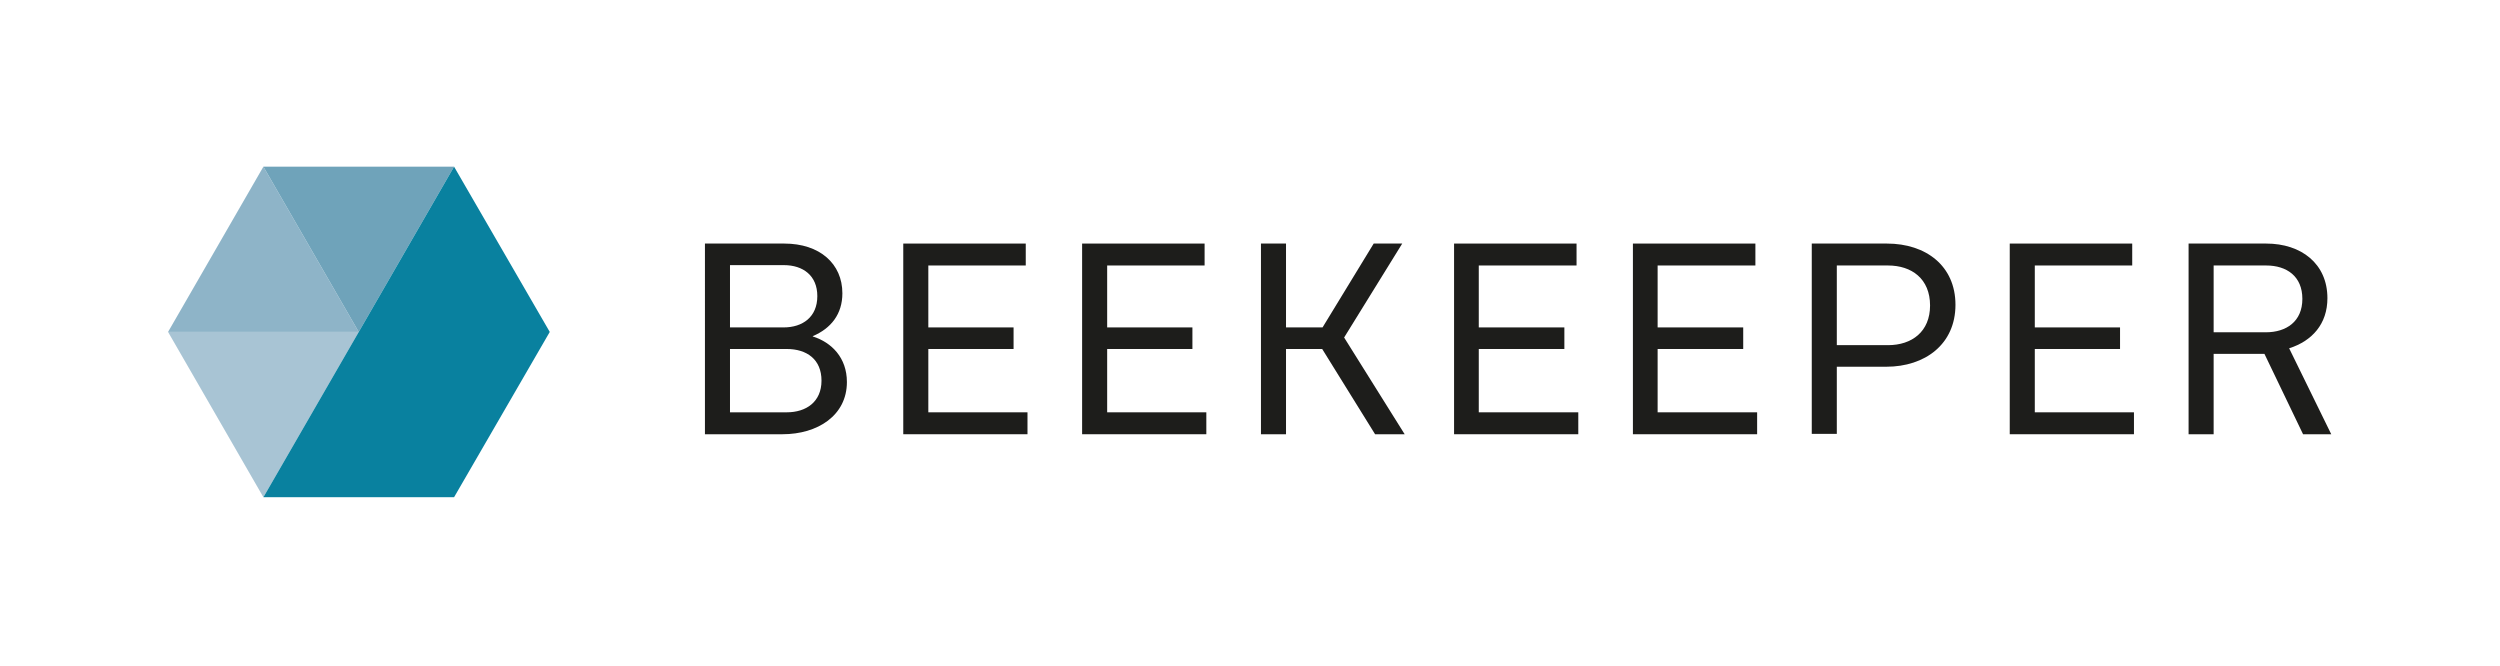
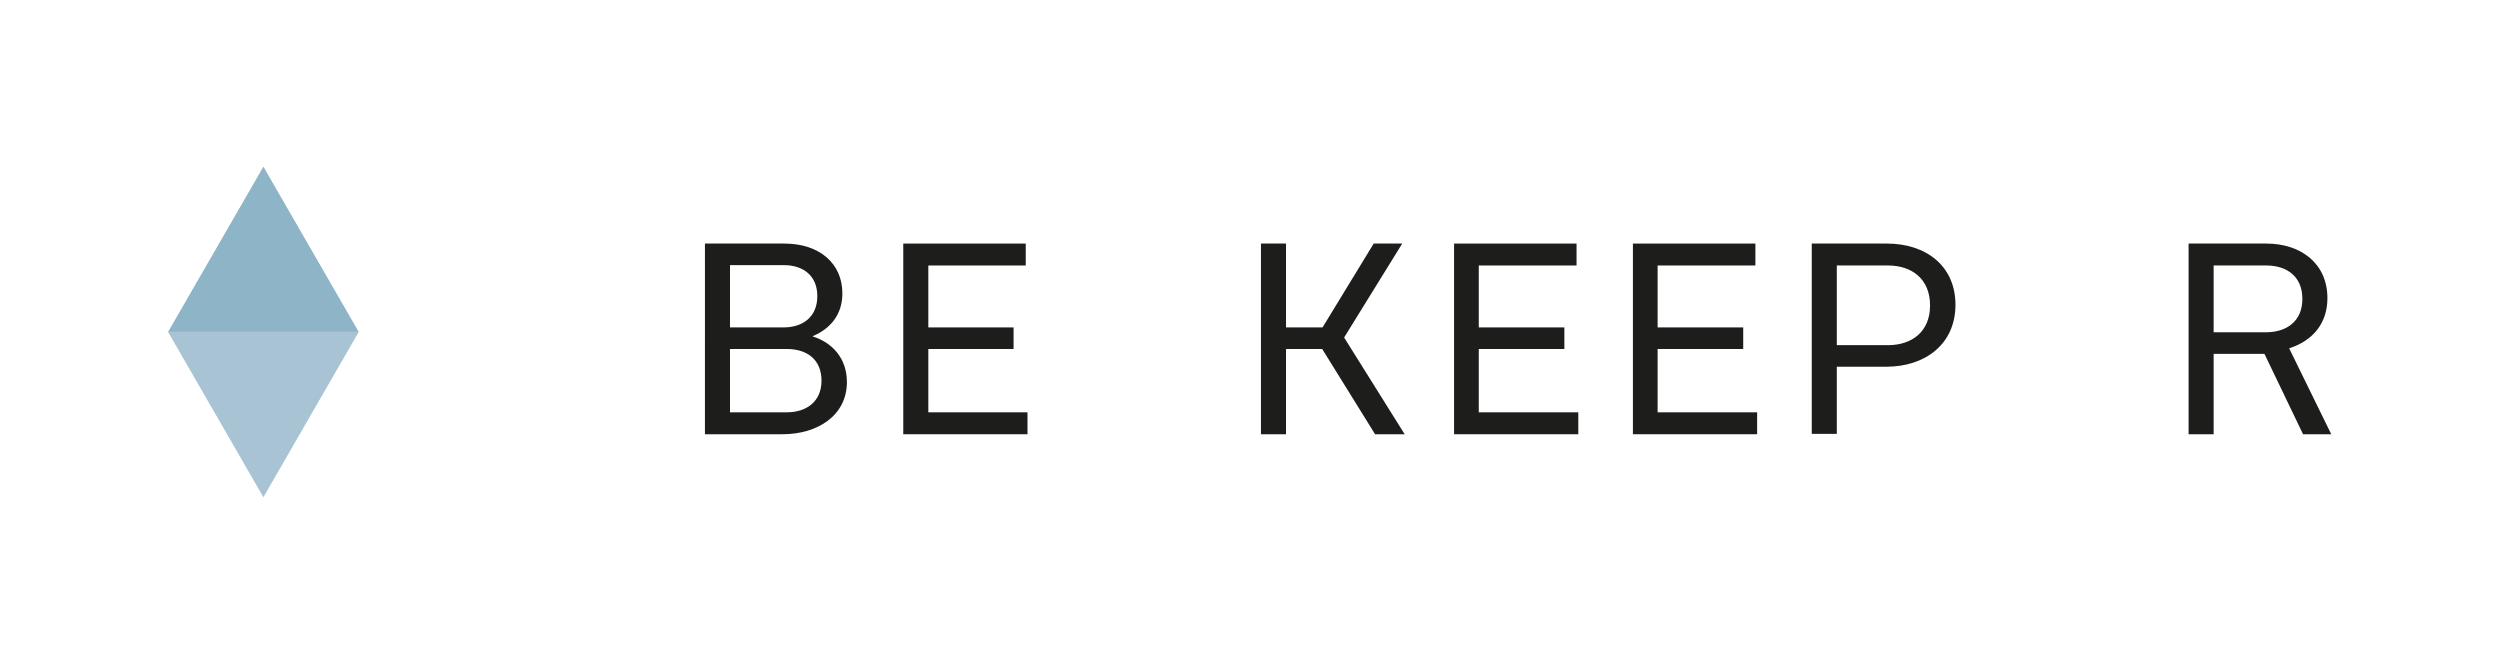
<svg xmlns="http://www.w3.org/2000/svg" version="1.1" id="Ebene_1" x="0px" y="0px" viewBox="0 0 718.5 191.4" style="enable-background:new 0 0 718.5 191.4;" xml:space="preserve">
  <style type="text/css">
	.st0{fill:#1D1D1B;}
	.st1{fill:#8EB4C8;}
	.st2{fill:#6FA3BA;}
	.st3{fill:#A8C4D4;}
	.st4{fill:#09819F;}
</style>
  <g>
    <path class="st0" d="M233.6,96.7c5.4,1.7,9.8,6.1,9.8,13.1c0,9.6-8.4,15-18.5,15h-22.3V70h22.8c10.2,0,16.7,5.8,16.7,14.3   c0,6-3.3,10.1-8.5,12.3V96.7L233.6,96.7z M209.8,76.3v17.8h15.4c5.5,0,9.7-3,9.7-9c0-5.9-4.1-8.9-9.6-8.9H209.8L209.8,76.3z    M226.1,118.5c5.6,0,10-3,10-9.1c0-6.1-4.2-9.1-10-9.1h-16.3v18.2H226.1L226.1,118.5z" />
    <polygon class="st0" points="259.6,124.8 259.6,70 294.8,70 294.8,76.3 266.8,76.3 266.8,94.1 291.3,94.1 291.3,100.3 266.8,100.3    266.8,118.5 295.3,118.5 295.3,124.8 259.6,124.8  " />
-     <polygon class="st0" points="311,124.8 311,70 346.2,70 346.2,76.3 318.2,76.3 318.2,94.1 342.7,94.1 342.7,100.3 318.2,100.3    318.2,118.5 346.7,118.5 346.7,124.8 311,124.8  " />
    <polygon class="st0" points="380,100.3 369.6,100.3 369.6,124.8 362.4,124.8 362.4,70 369.6,70 369.6,94.1 380.1,94.1 394.8,70    403,70 386.3,97 403.7,124.8 395.2,124.8 380,100.3  " />
    <polygon class="st0" points="417.9,124.8 417.9,70 453.1,70 453.1,76.3 425,76.3 425,94.1 449.6,94.1 449.6,100.3 425,100.3    425,118.5 453.6,118.5 453.6,124.8 417.9,124.8  " />
    <polygon class="st0" points="469.3,124.8 469.3,70 504.5,70 504.5,76.3 476.4,76.3 476.4,94.1 501,94.1 501,100.3 476.4,100.3    476.4,118.5 505,118.5 505,124.8 469.3,124.8  " />
    <path class="st0" d="M542.3,70c11.2,0,19.7,6.4,19.7,17.6c0,11.3-8.7,17.8-19.9,17.8h-14.2v19.3h-7.2V70H542.3L542.3,70z    M542.6,99.2c6.9,0,12.1-3.9,12.1-11.4c0-7.7-5.3-11.5-12.1-11.5h-14.7v22.9H542.6L542.6,99.2z" />
-     <polygon class="st0" points="577.6,124.8 577.6,70 612.8,70 612.8,76.3 584.8,76.3 584.8,94.1 609.3,94.1 609.3,100.3 584.8,100.3    584.8,118.5 613.3,118.5 613.3,124.8 577.6,124.8  " />
    <path class="st0" d="M650.8,101.7h-14.6v23.1H629V70h22.3c10.1,0,17.6,5.8,17.6,15.7c0,7.4-4.4,12.3-11,14.4l12.1,24.7h-8.1   L650.8,101.7L650.8,101.7z M636.2,95.5h15c5.9,0,10.5-3.1,10.5-9.6c0-6.5-4.5-9.6-10.4-9.6h-15.1V95.5L636.2,95.5z" />
    <polyline class="st1" points="103.1,95.4 48.3,95.4 75.7,47.9 103.1,95.4  " />
-     <polyline class="st2" points="103.1,95.4 103.1,95.4 75.7,47.9 130.5,47.9 103.1,95.4  " />
    <polyline class="st3" points="75.7,142.9 48.3,95.4 103.1,95.4 75.7,142.9  " />
-     <polygon class="st4" points="103.1,95.4 75.7,142.9 130.5,142.9 158,95.4 130.5,47.9 103.1,95.4  " />
  </g>
</svg>